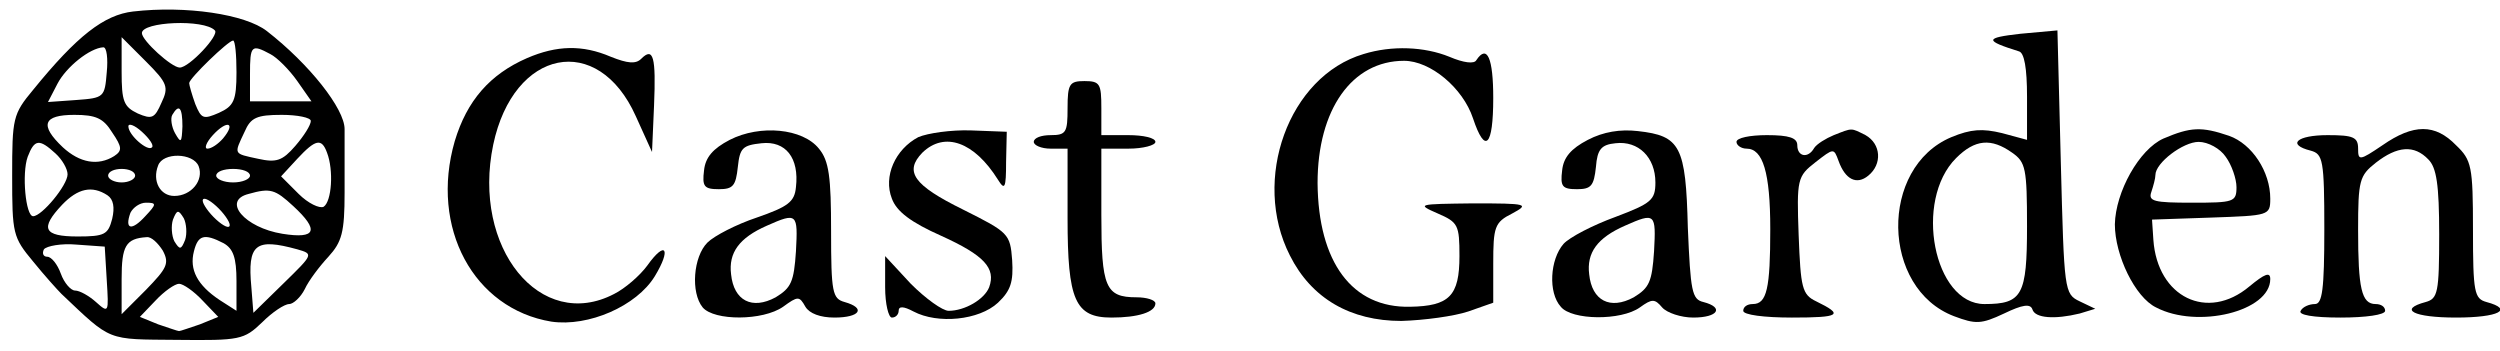
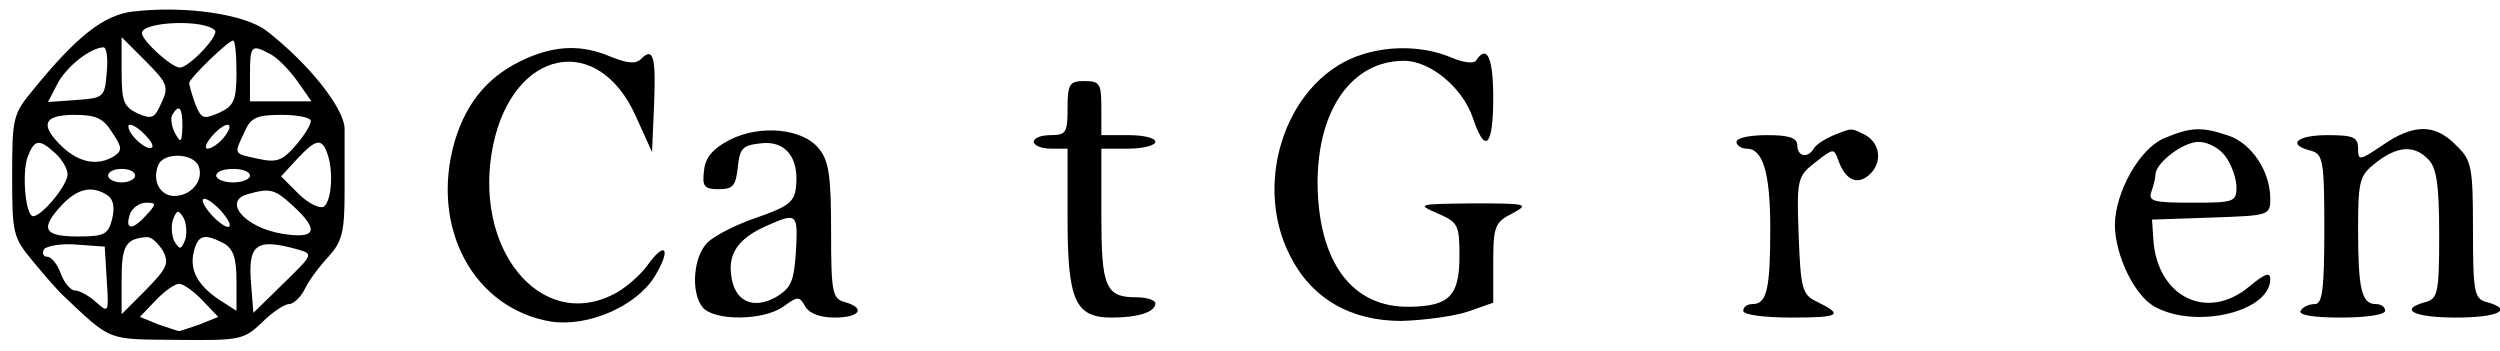
<svg xmlns="http://www.w3.org/2000/svg" version="1.0" width="370pt" height="52pt" viewBox="0 0 370 52" preserveAspectRatio="xMidYMid meet">
  <g transform="translate(0,52) scale(0.1,-0.1)" fill="#000000" stroke="none">
    <path d="M197 503 c-43 -5 -83 -36 -148 -116 -30 -36 -31 -42 -31 -127 0 -86 1 -91 31 -127 17 -21 36 -42 42 -48 75 -71 66 -67 171 -68 93 -1 99 0 126 26 15 15 33 27 40 27 6 0 17 10 23 22 6 13 22 34 35 48 20 22 24 36 24 95 0 39 0 81 0 94 0 30 -52 96 -115 145 -32 25 -120 38 -198 29z m121 -28 c7 -7 -38 -55 -52 -55 -12 0 -56 40 -56 51 0 17 92 21 108 4z m-79 -107 c-10 -23 -14 -25 -35 -16 -21 10 -24 18 -24 62 l0 51 36 -36 c32 -32 34 -38 23 -61z m111 45 c0 -42 -4 -50 -26 -60 -23 -10 -26 -9 -35 13 -5 14 -9 28 -9 31 0 7 58 63 65 63 3 0 5 -21 5 -47z m-192 0 c-3 -37 -4 -38 -45 -41 l-42 -3 14 27 c13 25 48 53 68 54 5 0 7 -17 5 -37z m242 27 c10 -5 28 -23 40 -40 l21 -30 -45 0 -46 0 0 40 c0 43 2 45 30 30z m-130 -107 c-1 -24 -2 -26 -11 -10 -5 9 -7 22 -4 27 10 17 15 11 15 -17z m-104 -9 c15 -22 15 -27 3 -35 -24 -15 -51 -10 -76 13 -35 33 -29 48 17 48 32 0 43 -5 56 -26z m294 17 c0 -6 -10 -22 -23 -37 -19 -22 -28 -25 -55 -19 -37 8 -36 6 -20 40 9 21 18 25 55 25 23 0 43 -4 43 -9z m-235 -39 c-6 -7 -35 18 -35 31 0 5 9 2 20 -8 11 -10 18 -20 15 -23z m105 13 c-7 -8 -17 -15 -23 -15 -5 0 -2 9 8 20 21 23 35 19 15 -5z m-248 -22 c10 -9 18 -23 18 -31 0 -16 -38 -62 -51 -62 -11 0 -17 63 -8 88 10 26 17 27 41 5z m402 1 c10 -26 7 -72 -5 -80 -6 -3 -23 5 -37 19 l-26 26 24 26 c27 29 36 31 44 9z m-190 -20 c8 -21 -11 -44 -36 -44 -21 0 -33 22 -24 45 7 20 52 19 60 -1z m-94 -14 c0 -5 -9 -10 -20 -10 -11 0 -20 5 -20 10 0 6 9 10 20 10 11 0 20 -4 20 -10z m170 0 c0 -5 -11 -10 -25 -10 -14 0 -25 5 -25 10 0 6 11 10 25 10 14 0 25 -4 25 -10z m-211 -29 c9 -6 11 -18 7 -35 -6 -23 -11 -26 -51 -26 -51 0 -56 12 -23 47 23 24 44 29 67 14z m275 -16 c39 -36 34 -49 -16 -41 -56 9 -90 49 -50 59 32 9 39 7 66 -18z m-94 -28 c0 -6 -9 -2 -20 8 -11 10 -20 23 -20 28 0 6 9 2 20 -8 11 -10 20 -23 20 -28z m-125 13 c-20 -22 -31 -20 -22 5 4 8 14 15 23 15 16 0 16 -2 -1 -20z m59 -35 c-6 -15 -8 -15 -16 -2 -4 8 -5 23 -2 32 6 15 8 15 16 2 4 -8 5 -23 2 -32z m-33 -16 c10 -19 6 -26 -25 -58 l-36 -36 0 52 c0 49 6 60 37 62 7 1 17 -9 24 -20z m90 11 c14 -8 19 -21 19 -56 l0 -44 -25 16 c-33 22 -45 45 -38 72 6 24 15 27 44 12z m-173 -55 c3 -48 3 -49 -16 -32 -10 9 -24 17 -31 17 -6 0 -16 11 -21 25 -5 14 -14 25 -20 25 -6 0 -8 5 -5 11 4 5 26 9 48 7 l42 -3 3 -50z m282 46 c24 -7 24 -7 -20 -50 l-45 -44 -3 38 c-6 64 6 73 68 56z m-140 -76 l23 -24 -27 -11 c-15 -5 -29 -10 -31 -10 -2 0 -16 5 -31 10 l-27 11 23 24 c13 14 29 25 35 25 6 0 22 -11 35 -25z" />
-     <path d="M2990 470 c-53 -6 -53 -10 -2 -26 8 -2 12 -25 12 -67 l0 -64 -37 10 c-29 7 -46 6 -75 -6 -107 -45 -104 -224 4 -265 32 -12 40 -12 74 4 27 13 39 15 42 6 4 -13 33 -15 70 -6 l23 7 -23 11 c-23 11 -23 15 -28 206 l-5 195 -55 -5z m-12 -176 c20 -14 22 -23 22 -109 0 -102 -7 -115 -63 -115 -75 0 -105 153 -42 216 28 28 52 30 83 8z" />
    <path d="M780 434 c-55 -24 -89 -63 -107 -123 -37 -128 28 -248 143 -267 55 -8 126 23 153 67 25 41 16 54 -11 16 -11 -15 -33 -34 -49 -42 -109 -57 -211 68 -179 221 30 142 155 167 211 42 l24 -53 3 69 c3 72 -1 87 -19 69 -8 -8 -20 -7 -45 3 -42 18 -80 17 -124 -2z" />
    <path d="M2018 440 c-111 -33 -166 -186 -109 -298 32 -64 90 -97 165 -97 34 1 78 7 99 14 l37 13 0 58 c0 54 2 61 28 74 26 14 23 15 -58 15 -82 -1 -84 -1 -52 -15 30 -13 32 -17 32 -63 0 -59 -15 -74 -73 -75 -86 -2 -136 66 -137 183 0 109 51 181 128 181 39 0 87 -40 102 -85 18 -54 30 -42 30 30 0 59 -9 80 -25 56 -3 -6 -19 -4 -40 5 -37 15 -85 17 -127 4z" />
    <path d="M1580 360 c0 -36 -2 -40 -25 -40 -14 0 -25 -4 -25 -10 0 -5 11 -10 25 -10 l25 0 0 -103 c0 -121 11 -147 65 -147 39 0 65 8 65 21 0 5 -13 9 -28 9 -46 0 -52 15 -52 122 l0 98 40 0 c22 0 40 5 40 10 0 6 -18 10 -40 10 l-40 0 0 40 c0 36 -2 40 -25 40 -22 0 -25 -4 -25 -40z" />
    <path d="M1080 313 c-25 -13 -36 -26 -38 -45 -3 -24 0 -28 22 -28 21 0 25 5 28 33 3 28 7 32 35 35 36 4 56 -22 51 -65 -2 -22 -12 -29 -58 -45 -30 -10 -63 -27 -73 -37 -21 -21 -25 -74 -7 -96 17 -20 89 -20 119 1 22 16 24 16 33 0 6 -10 22 -16 43 -16 38 0 47 14 15 23 -18 5 -20 14 -20 105 0 80 -3 104 -18 122 -24 30 -87 36 -132 13z m98 -165 c-3 -45 -7 -54 -30 -68 -35 -19 -62 -5 -66 34 -4 32 12 54 53 72 45 20 46 18 43 -38z" />
-     <path d="M1359 317 c-34 -18 -52 -58 -39 -91 7 -19 28 -35 73 -55 64 -29 81 -48 71 -76 -7 -18 -36 -35 -60 -35 -9 0 -34 18 -56 40 l-38 41 0 -46 c0 -25 5 -45 10 -45 6 0 10 5 10 10 0 7 7 7 22 -1 36 -19 97 -13 125 13 19 18 23 31 21 63 -3 39 -5 41 -73 75 -73 36 -87 56 -60 84 33 32 77 16 112 -40 10 -16 12 -13 12 26 l1 45 -53 2 c-29 1 -64 -4 -78 -10z" />
-     <path d="M2350 313 c-25 -13 -36 -26 -38 -45 -3 -24 0 -28 22 -28 21 0 25 5 28 33 2 26 8 33 29 35 34 4 59 -21 59 -58 0 -26 -6 -31 -59 -51 -33 -12 -68 -30 -77 -40 -20 -23 -23 -72 -4 -93 16 -20 89 -21 117 -1 18 13 22 13 33 0 7 -8 28 -15 46 -15 37 0 46 15 15 23 -17 4 -19 16 -23 110 -3 121 -11 136 -74 143 -26 3 -51 -1 -74 -13z m98 -165 c-3 -45 -7 -54 -30 -68 -35 -19 -62 -5 -66 34 -4 32 12 54 53 72 45 20 46 18 43 -38z" />
    <path d="M2714 320 c-12 -5 -25 -13 -29 -19 -9 -16 -25 -13 -25 4 0 11 -12 15 -45 15 -25 0 -45 -4 -45 -10 0 -5 7 -10 15 -10 24 0 35 -35 35 -119 0 -88 -5 -111 -26 -111 -8 0 -14 -4 -14 -10 0 -6 31 -10 72 -10 72 0 77 4 36 24 -21 10 -23 20 -26 98 -3 83 -2 87 25 108 27 21 27 21 34 2 10 -28 27 -36 44 -22 21 17 19 47 -4 60 -22 11 -19 11 -47 0z" />
    <path d="M3202 315 c-36 -16 -71 -79 -72 -127 0 -46 30 -108 61 -123 61 -32 169 -6 169 42 0 11 -8 8 -31 -11 -62 -52 -136 -16 -142 69 l-2 30 88 3 c85 3 87 3 87 28 0 40 -27 81 -61 93 -41 14 -57 13 -97 -4z m92 -27 c9 -12 16 -33 16 -45 0 -22 -4 -23 -66 -23 -56 0 -65 2 -60 16 3 9 6 20 6 25 0 18 41 49 64 49 14 0 32 -10 40 -22z" />
    <path d="M3526 305 c-34 -23 -36 -23 -36 -5 0 17 -7 20 -45 20 -46 0 -61 -14 -25 -23 18 -5 20 -14 20 -116 0 -90 -3 -111 -14 -111 -8 0 -18 -4 -21 -10 -4 -6 18 -10 59 -10 37 0 66 4 66 10 0 6 -6 10 -14 10 -21 0 -26 23 -26 110 0 73 2 80 26 99 32 25 57 27 78 5 12 -12 16 -37 16 -111 0 -86 -2 -95 -20 -100 -41 -11 -18 -23 45 -23 63 0 86 12 45 23 -18 5 -20 14 -20 107 0 94 -2 103 -25 125 -31 32 -63 32 -109 0z" />
  </g>
</svg>